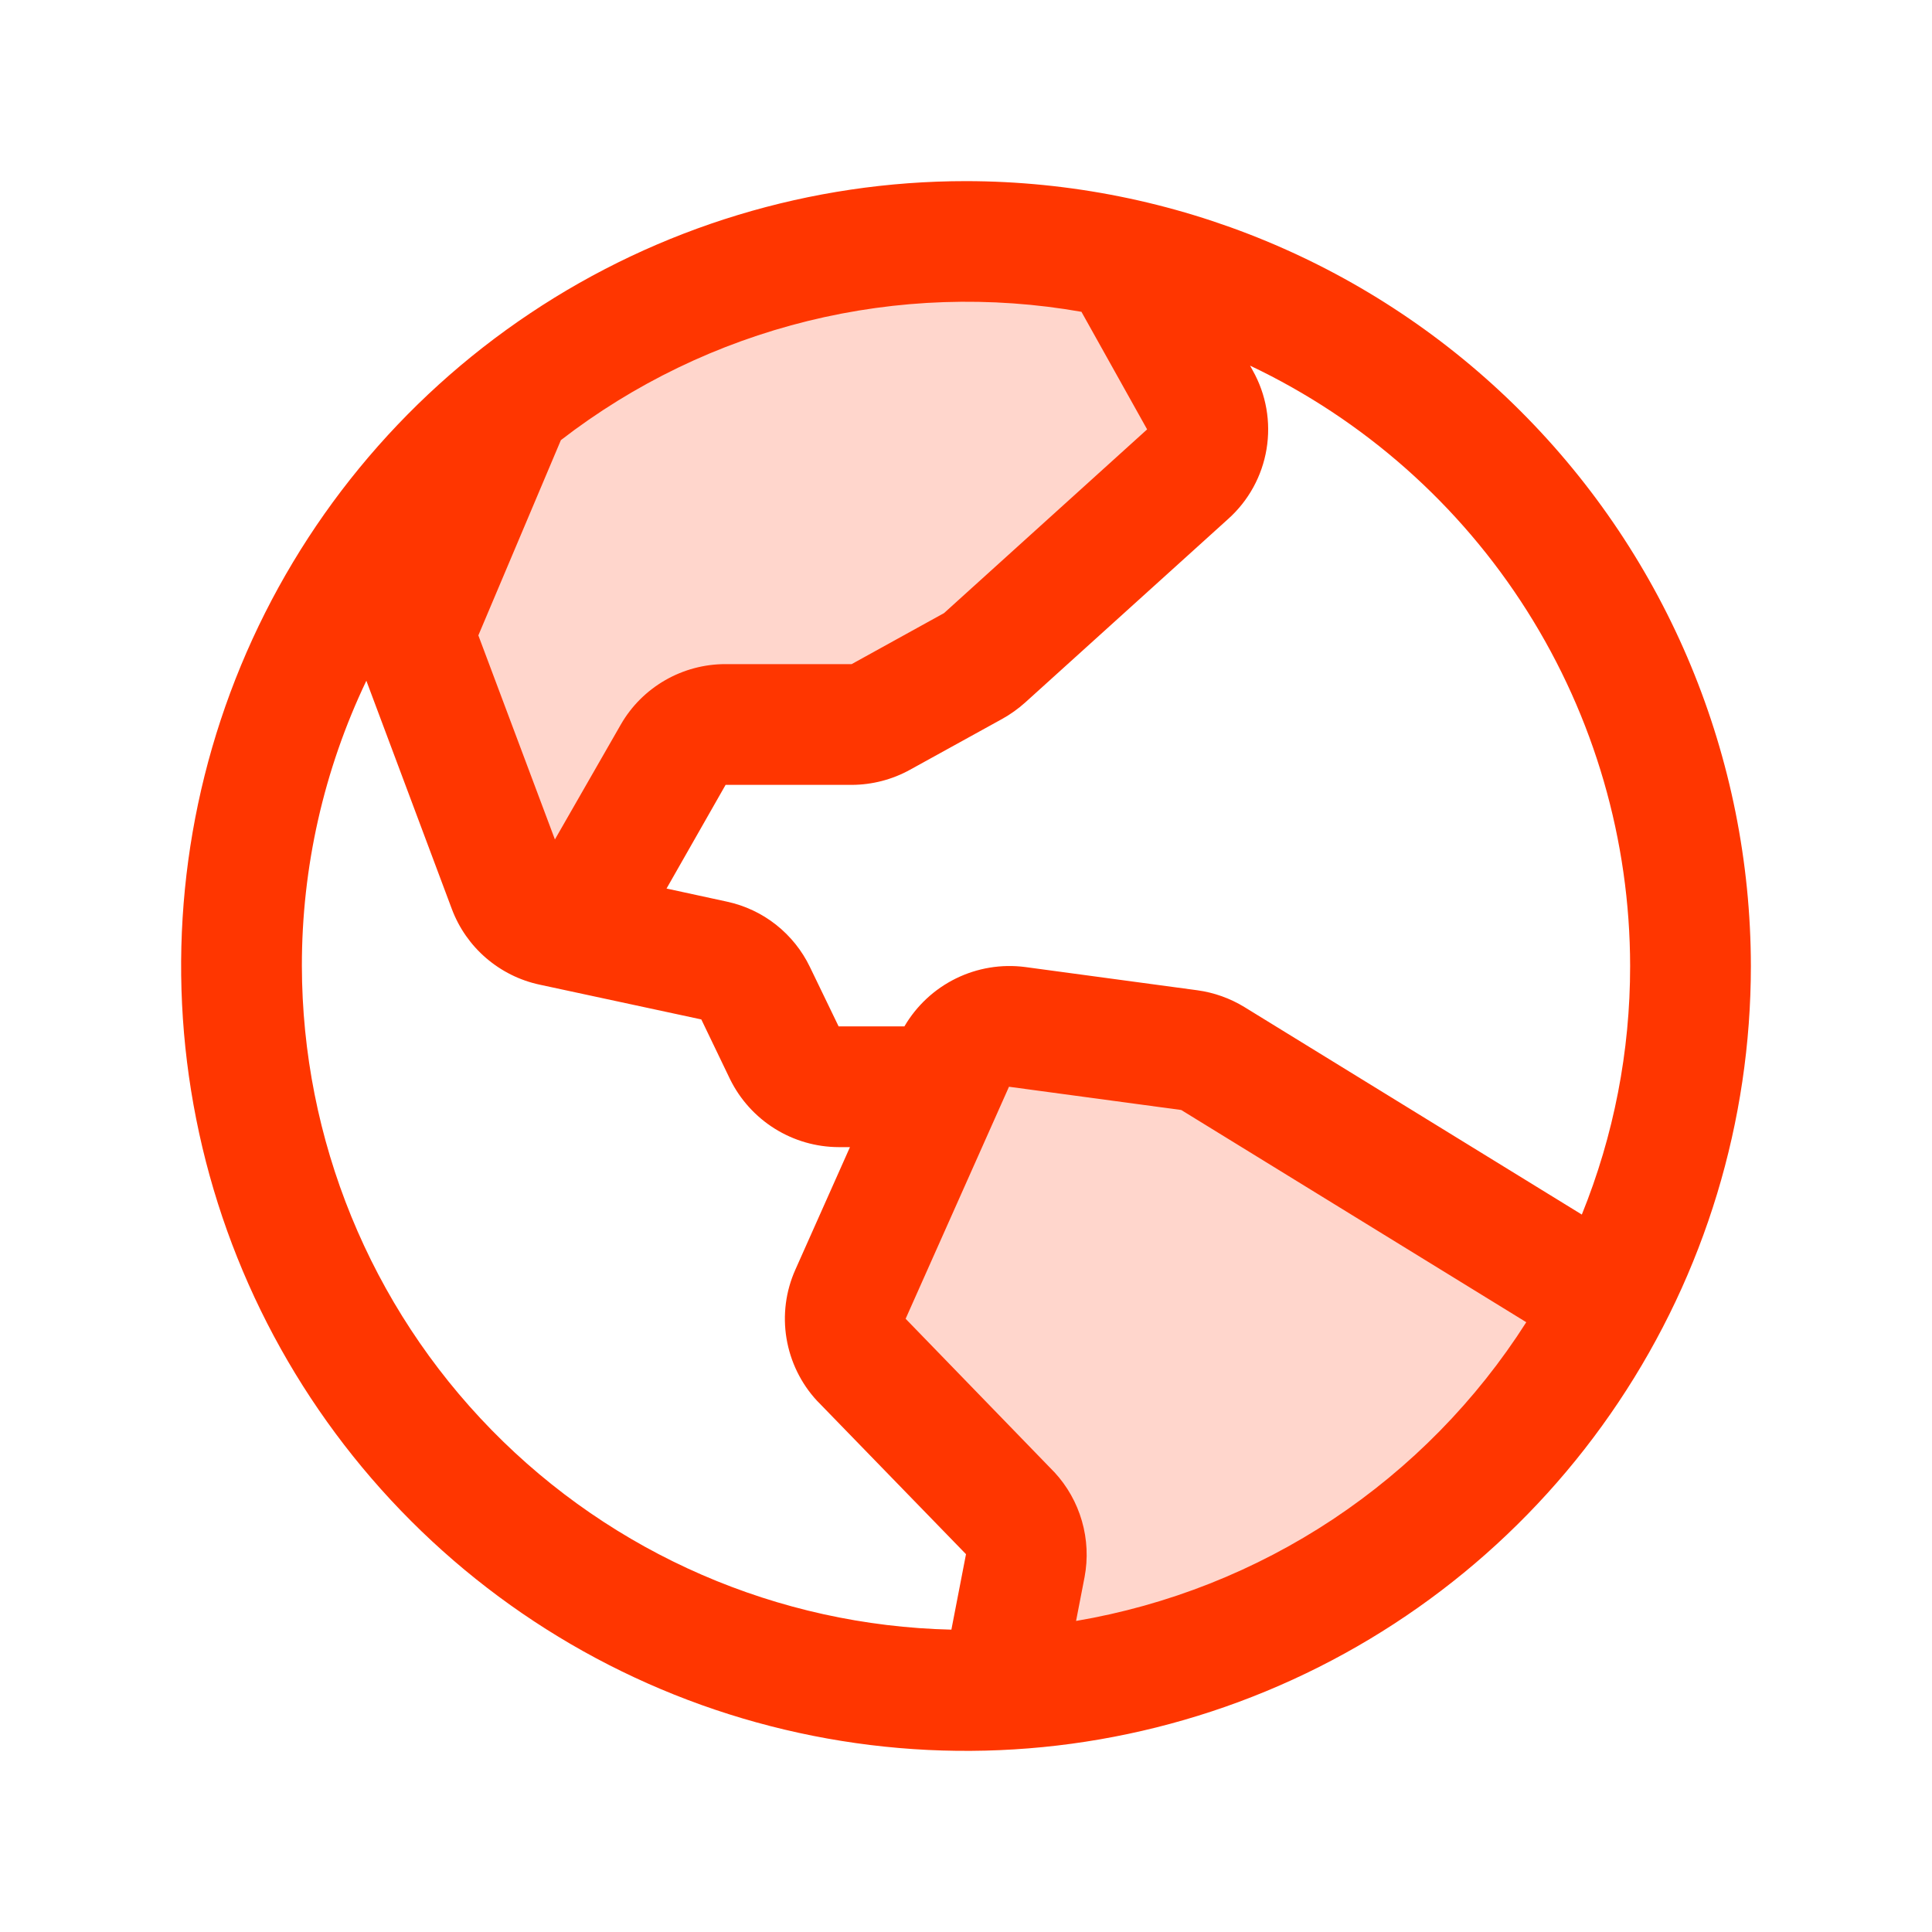
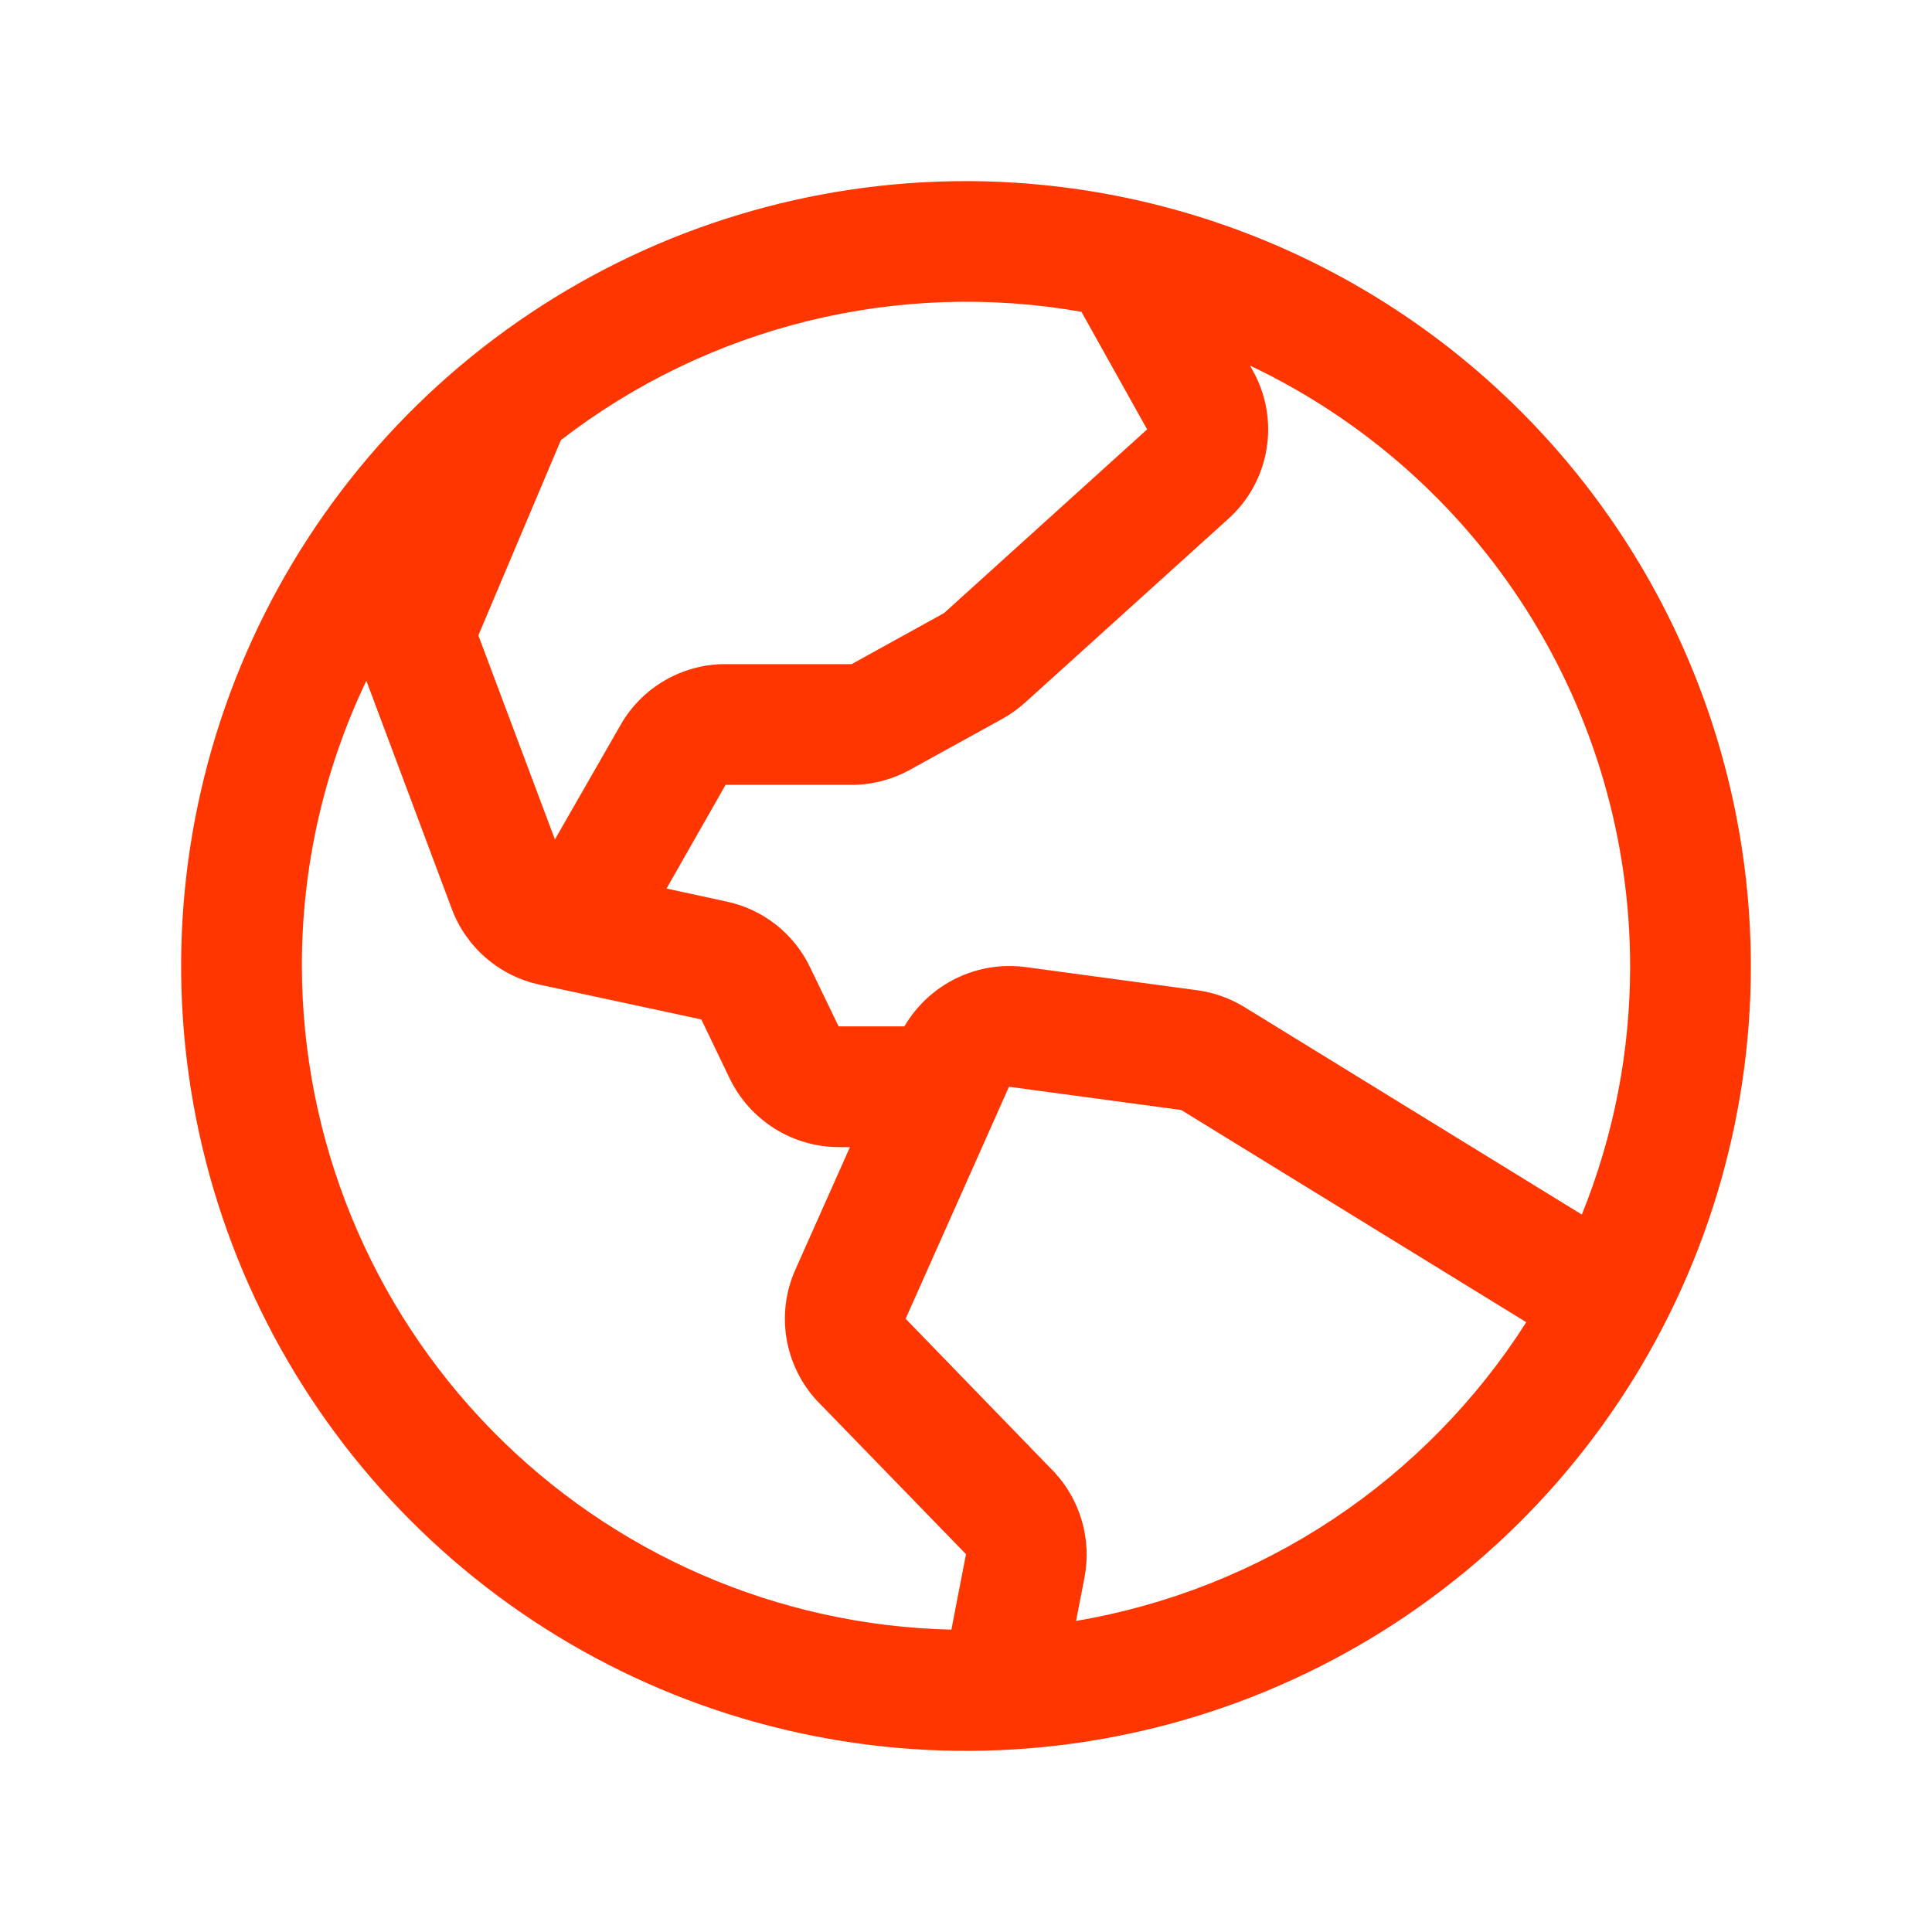
<svg xmlns="http://www.w3.org/2000/svg" width="32" height="32" viewBox="0 0 32 32" fill="none">
  <g id="GlobeHemisphereWest">
-     <path id="Vector" opacity="0.2" d="M26.636 21.56C25.666 23.415 24.229 24.983 22.465 26.111C20.702 27.238 18.675 27.885 16.585 27.986L16.981 25.931C17.01 25.777 17.003 25.618 16.96 25.467C16.916 25.316 16.838 25.177 16.731 25.062L14.263 22.521C14.13 22.378 14.042 22.198 14.01 22.005C13.978 21.812 14.004 21.614 14.083 21.435L15.796 17.593C15.884 17.395 16.034 17.231 16.222 17.126C16.411 17.021 16.629 16.98 16.843 17.009L19.696 17.394C19.834 17.413 19.967 17.46 20.086 17.532L26.636 21.56ZM14.588 11.875L16.125 11.03C16.192 10.993 16.255 10.948 16.312 10.896L19.676 7.855C19.843 7.703 19.954 7.498 19.99 7.275C20.026 7.051 19.985 6.822 19.875 6.625L18.562 4.274C17.72 4.091 16.861 4 16 4C13.26 3.996 10.603 4.933 8.472 6.654L7 10.135C6.9 10.371 6.895 10.636 6.985 10.875L8.422 14.709C8.481 14.865 8.579 15.005 8.705 15.114C8.832 15.223 8.985 15.299 9.148 15.334L9.485 15.406L11.15 12.5C11.238 12.348 11.364 12.221 11.516 12.134C11.668 12.046 11.841 12 12.017 12H14.106C14.275 12 14.441 11.957 14.588 11.875Z" fill="#FF3600" />
    <path id="Vector_2" d="M16 3C13.429 3 10.915 3.762 8.778 5.191C6.64 6.619 4.974 8.65 3.99 11.025C3.006 13.401 2.748 16.014 3.25 18.536C3.751 21.058 4.99 23.374 6.808 25.192C8.626 27.011 10.942 28.249 13.464 28.75C15.986 29.252 18.599 28.994 20.975 28.01C23.35 27.026 25.381 25.36 26.809 23.222C28.238 21.085 29 18.571 29 16C28.996 12.553 27.626 9.249 25.188 6.812C22.751 4.374 19.447 3.004 16 3ZM27 16C27.001 17.411 26.73 18.809 26.2 20.117L20.613 16.681C20.375 16.535 20.109 16.44 19.832 16.402L16.98 16.017C16.587 15.966 16.188 16.032 15.832 16.207C15.476 16.382 15.18 16.658 14.98 17H13.89L13.415 16.017C13.284 15.744 13.091 15.504 12.853 15.316C12.615 15.128 12.337 14.998 12.04 14.934L11.04 14.717L12.018 13H14.106C14.444 12.999 14.777 12.913 15.072 12.75L16.604 11.905C16.738 11.83 16.864 11.74 16.979 11.637L20.343 8.595C20.68 8.293 20.904 7.885 20.978 7.438C21.052 6.991 20.972 6.532 20.75 6.138L20.705 6.056C22.587 6.949 24.178 8.357 25.292 10.117C26.406 11.877 26.998 13.917 27 16ZM17.914 5.168L19 7.112L15.636 10.155L14.106 11H12.018C11.666 10.999 11.32 11.092 11.016 11.267C10.711 11.443 10.458 11.695 10.283 12L9.191 13.904L7.923 10.524L9.29 7.29C10.5 6.355 11.893 5.683 13.378 5.317C14.863 4.951 16.409 4.899 17.915 5.165L17.914 5.168ZM5 16C4.998 14.365 5.363 12.751 6.068 11.275L7.485 15.059C7.603 15.372 7.798 15.651 8.052 15.869C8.306 16.087 8.61 16.239 8.938 16.309L11.616 16.885L12.092 17.875C12.258 18.212 12.514 18.495 12.832 18.694C13.15 18.893 13.517 18.999 13.893 19H14.078L13.174 21.029C13.014 21.386 12.963 21.782 13.027 22.168C13.091 22.554 13.266 22.913 13.531 23.2L13.549 23.218L16 25.742L15.758 26.992C12.885 26.926 10.152 25.739 8.142 23.685C6.132 21.631 5.005 18.873 5 16ZM17.823 26.848L17.964 26.121C18.022 25.813 18.007 25.495 17.92 25.193C17.833 24.891 17.677 24.614 17.464 24.384C17.458 24.378 17.452 24.372 17.446 24.366L15 21.843L16.712 18L19.565 18.385L25.28 21.9C24.452 23.2 23.36 24.312 22.076 25.165C20.791 26.017 19.342 26.59 17.823 26.848Z" fill="#FF3600" />
  </g>
</svg>